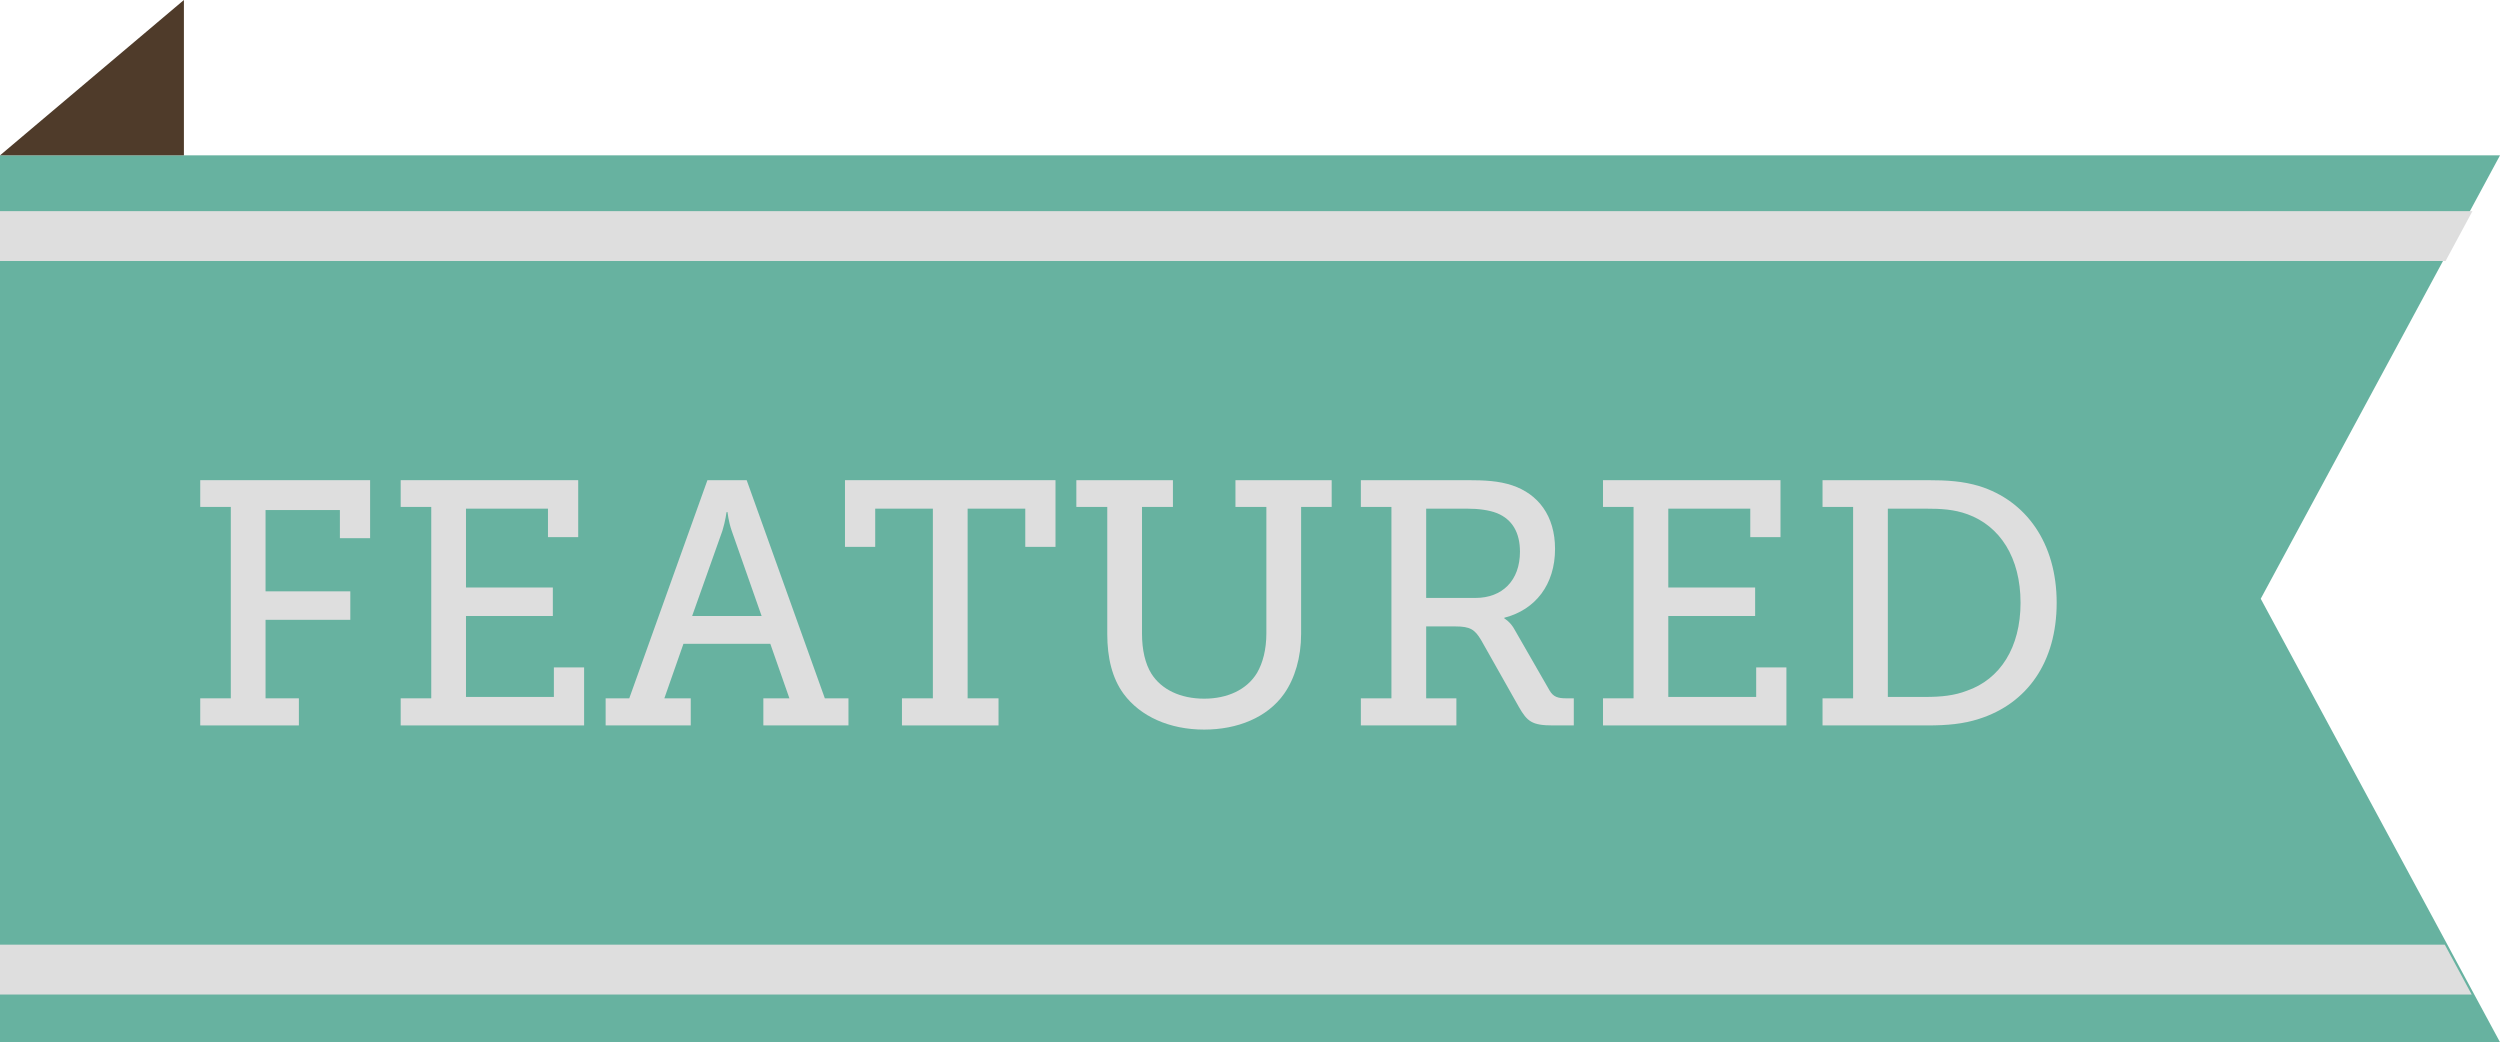
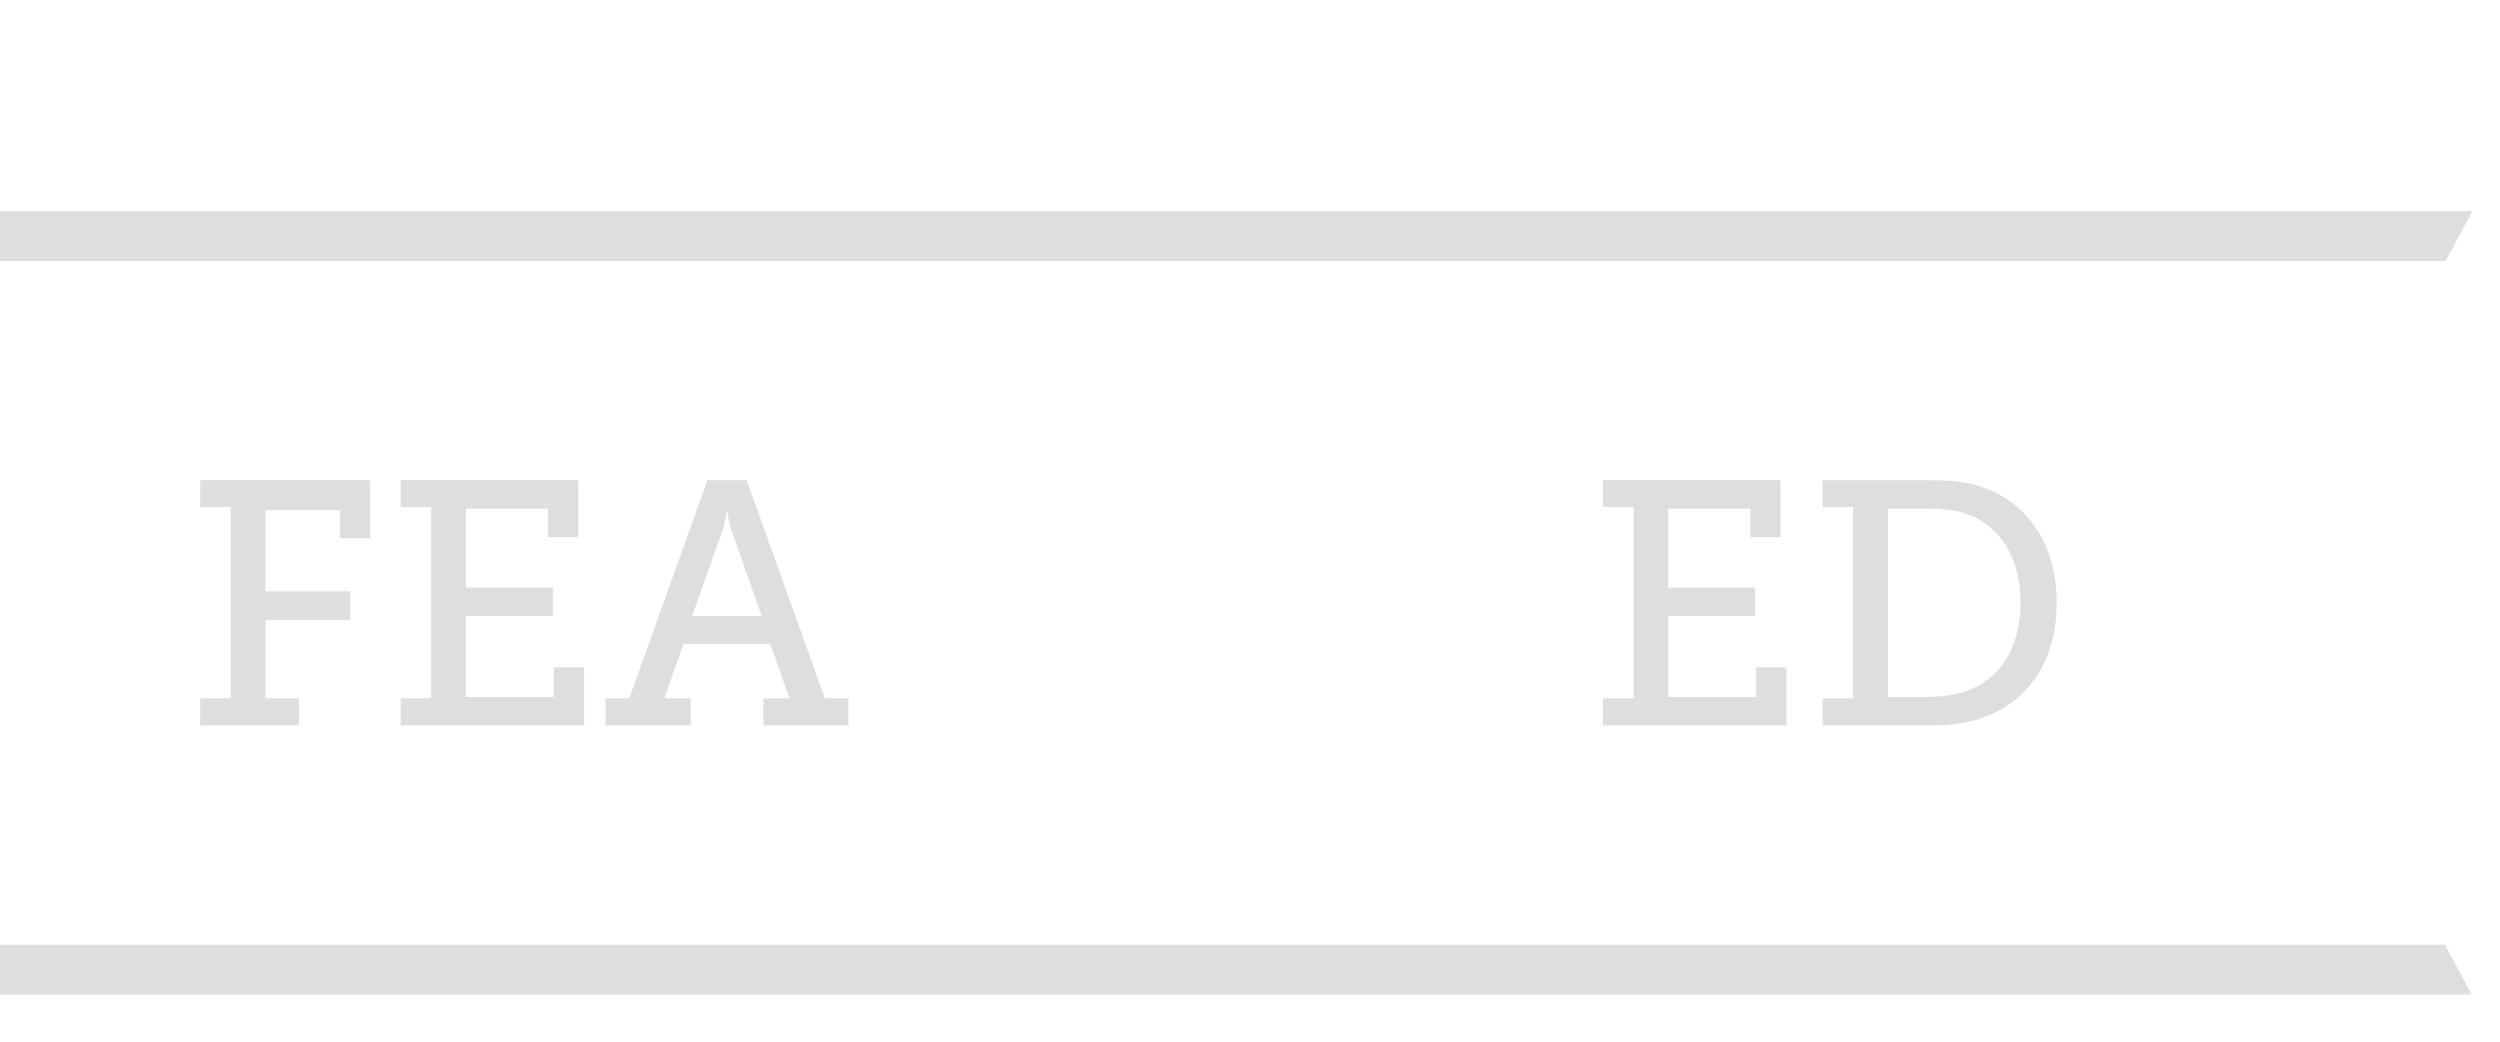
<svg xmlns="http://www.w3.org/2000/svg" version="1.1" x="0" y="0" width="122.342" height="51" viewBox="0, 0, 122.342, 51">
  <g id="Layer_1" transform="translate(-397.658, -226)">
    <g>
-       <path d="M397.658,233.603 L397.658,277 L520,277 L508.291,255.301 L520,233.603 L397.658,233.603" fill="#67B2A0" />
      <path d="M517.338,238.771 L518.652,236.332 L397.658,236.332 L397.658,238.771 L517.338,238.771" fill="#DEDEDE" />
      <path d="M518.615,274.668 L517.299,272.229 L397.658,272.229 L397.658,274.668 L518.615,274.668" fill="#DEDEDE" />
-       <path d="M397.658,233.603 L406.658,233.603 L406.658,226 L397.658,233.603" fill="#4F3B2A" />
      <path d="M407.457,261.5 L412.285,261.5 L412.285,260.174 L410.653,260.174 L410.653,256.332 L414.801,256.332 L414.801,254.938 L410.653,254.938 L410.653,250.96 L414.291,250.96 L414.291,252.337 L415.77,252.337 L415.77,249.498 L407.457,249.498 L407.457,250.807 L408.953,250.807 L408.953,260.174 L407.457,260.174 z" fill="#DEDEDE" />
      <path d="M417.266,261.5 L426.242,261.5 L426.242,258.661 L424.763,258.661 L424.763,260.106 L420.462,260.106 L420.462,256.145 L424.712,256.145 L424.712,254.751 L420.462,254.751 L420.462,250.892 L424.474,250.892 L424.474,252.286 L425.953,252.286 L425.953,249.498 L417.266,249.498 L417.266,250.807 L418.762,250.807 L418.762,260.174 L417.266,260.174 z" fill="#DEDEDE" />
      <path d="M427.296,261.5 L431.461,261.5 L431.461,260.174 L430.169,260.174 L431.104,257.505 L435.354,257.505 L436.289,260.174 L435.014,260.174 L435.014,261.5 L439.179,261.5 L439.179,260.174 L438.023,260.174 L434.198,249.498 L432.277,249.498 L428.452,260.174 L427.296,260.174 z M431.529,256.145 L433.008,251.98 C433.161,251.487 433.212,251.062 433.212,251.062 L433.263,251.062 C433.263,251.062 433.297,251.487 433.467,251.98 L434.929,256.145 z" fill="#DEDEDE" />
-       <path d="M441.797,261.5 L446.523,261.5 L446.523,260.174 L445.01,260.174 L445.01,250.892 L447.832,250.892 L447.832,252.762 L449.311,252.762 L449.311,249.498 L439.009,249.498 L439.009,252.762 L440.488,252.762 L440.488,250.892 L443.31,250.892 L443.31,260.174 L441.797,260.174 z" fill="#DEDEDE" />
-       <path d="M451.844,257.029 C451.844,258.185 452.082,259.188 452.643,259.953 C453.459,261.058 454.887,261.704 456.587,261.704 C458.219,261.704 459.681,261.109 460.497,259.953 C461.024,259.205 461.33,258.168 461.33,257.029 L461.33,250.807 L462.826,250.807 L462.826,249.498 L458.117,249.498 L458.117,250.807 L459.63,250.807 L459.63,256.995 C459.63,257.777 459.46,258.44 459.171,258.933 C458.678,259.749 457.726,260.191 456.587,260.191 C455.431,260.191 454.496,259.749 454.003,258.967 C453.697,258.474 453.544,257.794 453.544,257.012 L453.544,250.807 L455.057,250.807 L455.057,249.498 L450.331,249.498 L450.331,250.807 L451.844,250.807 z" fill="#DEDEDE" />
-       <path d="M464.254,261.5 L468.929,261.5 L468.929,260.174 L467.45,260.174 L467.45,256.655 L468.878,256.655 C469.609,256.655 469.83,256.808 470.136,257.318 L471.989,260.599 C472.397,261.313 472.635,261.5 473.655,261.5 L474.675,261.5 L474.675,260.174 L474.318,260.174 C473.893,260.174 473.672,260.106 473.485,259.783 L471.785,256.825 C471.581,256.434 471.275,256.264 471.275,256.264 L471.275,256.23 C472.805,255.839 473.757,254.598 473.757,252.864 C473.757,251.232 472.924,250.178 471.666,249.753 C471.003,249.532 470.306,249.498 469.456,249.498 L464.254,249.498 L464.254,250.807 L465.75,250.807 L465.75,260.174 L464.254,260.174 z M467.45,255.261 L467.45,250.892 L469.439,250.892 C470.017,250.892 470.527,250.96 470.918,251.113 C471.666,251.419 472.04,252.065 472.04,253 C472.04,254.411 471.173,255.261 469.864,255.261 z" fill="#DEDEDE" />
      <path d="M476.103,261.5 L485.079,261.5 L485.079,258.661 L483.6,258.661 L483.6,260.106 L479.299,260.106 L479.299,256.145 L483.549,256.145 L483.549,254.751 L479.299,254.751 L479.299,250.892 L483.311,250.892 L483.311,252.286 L484.79,252.286 L484.79,249.498 L476.103,249.498 L476.103,250.807 L477.599,250.807 L477.599,260.174 L476.103,260.174 z" fill="#DEDEDE" />
      <path d="M486.847,261.5 L491.981,261.5 C492.933,261.5 493.732,261.432 494.514,261.177 C496.86,260.429 498.305,258.406 498.305,255.499 C498.305,252.575 496.809,250.501 494.514,249.787 C493.715,249.549 492.967,249.498 491.964,249.498 L486.847,249.498 L486.847,250.807 L488.343,250.807 L488.343,260.174 L486.847,260.174 z M490.043,260.106 L490.043,250.892 L491.879,250.892 C492.661,250.892 493.273,250.926 493.936,251.164 C495.534,251.742 496.537,253.289 496.537,255.499 C496.537,257.692 495.534,259.239 493.919,259.8 C493.307,260.038 492.661,260.106 491.879,260.106 z" fill="#DEDEDE" />
    </g>
  </g>
</svg>